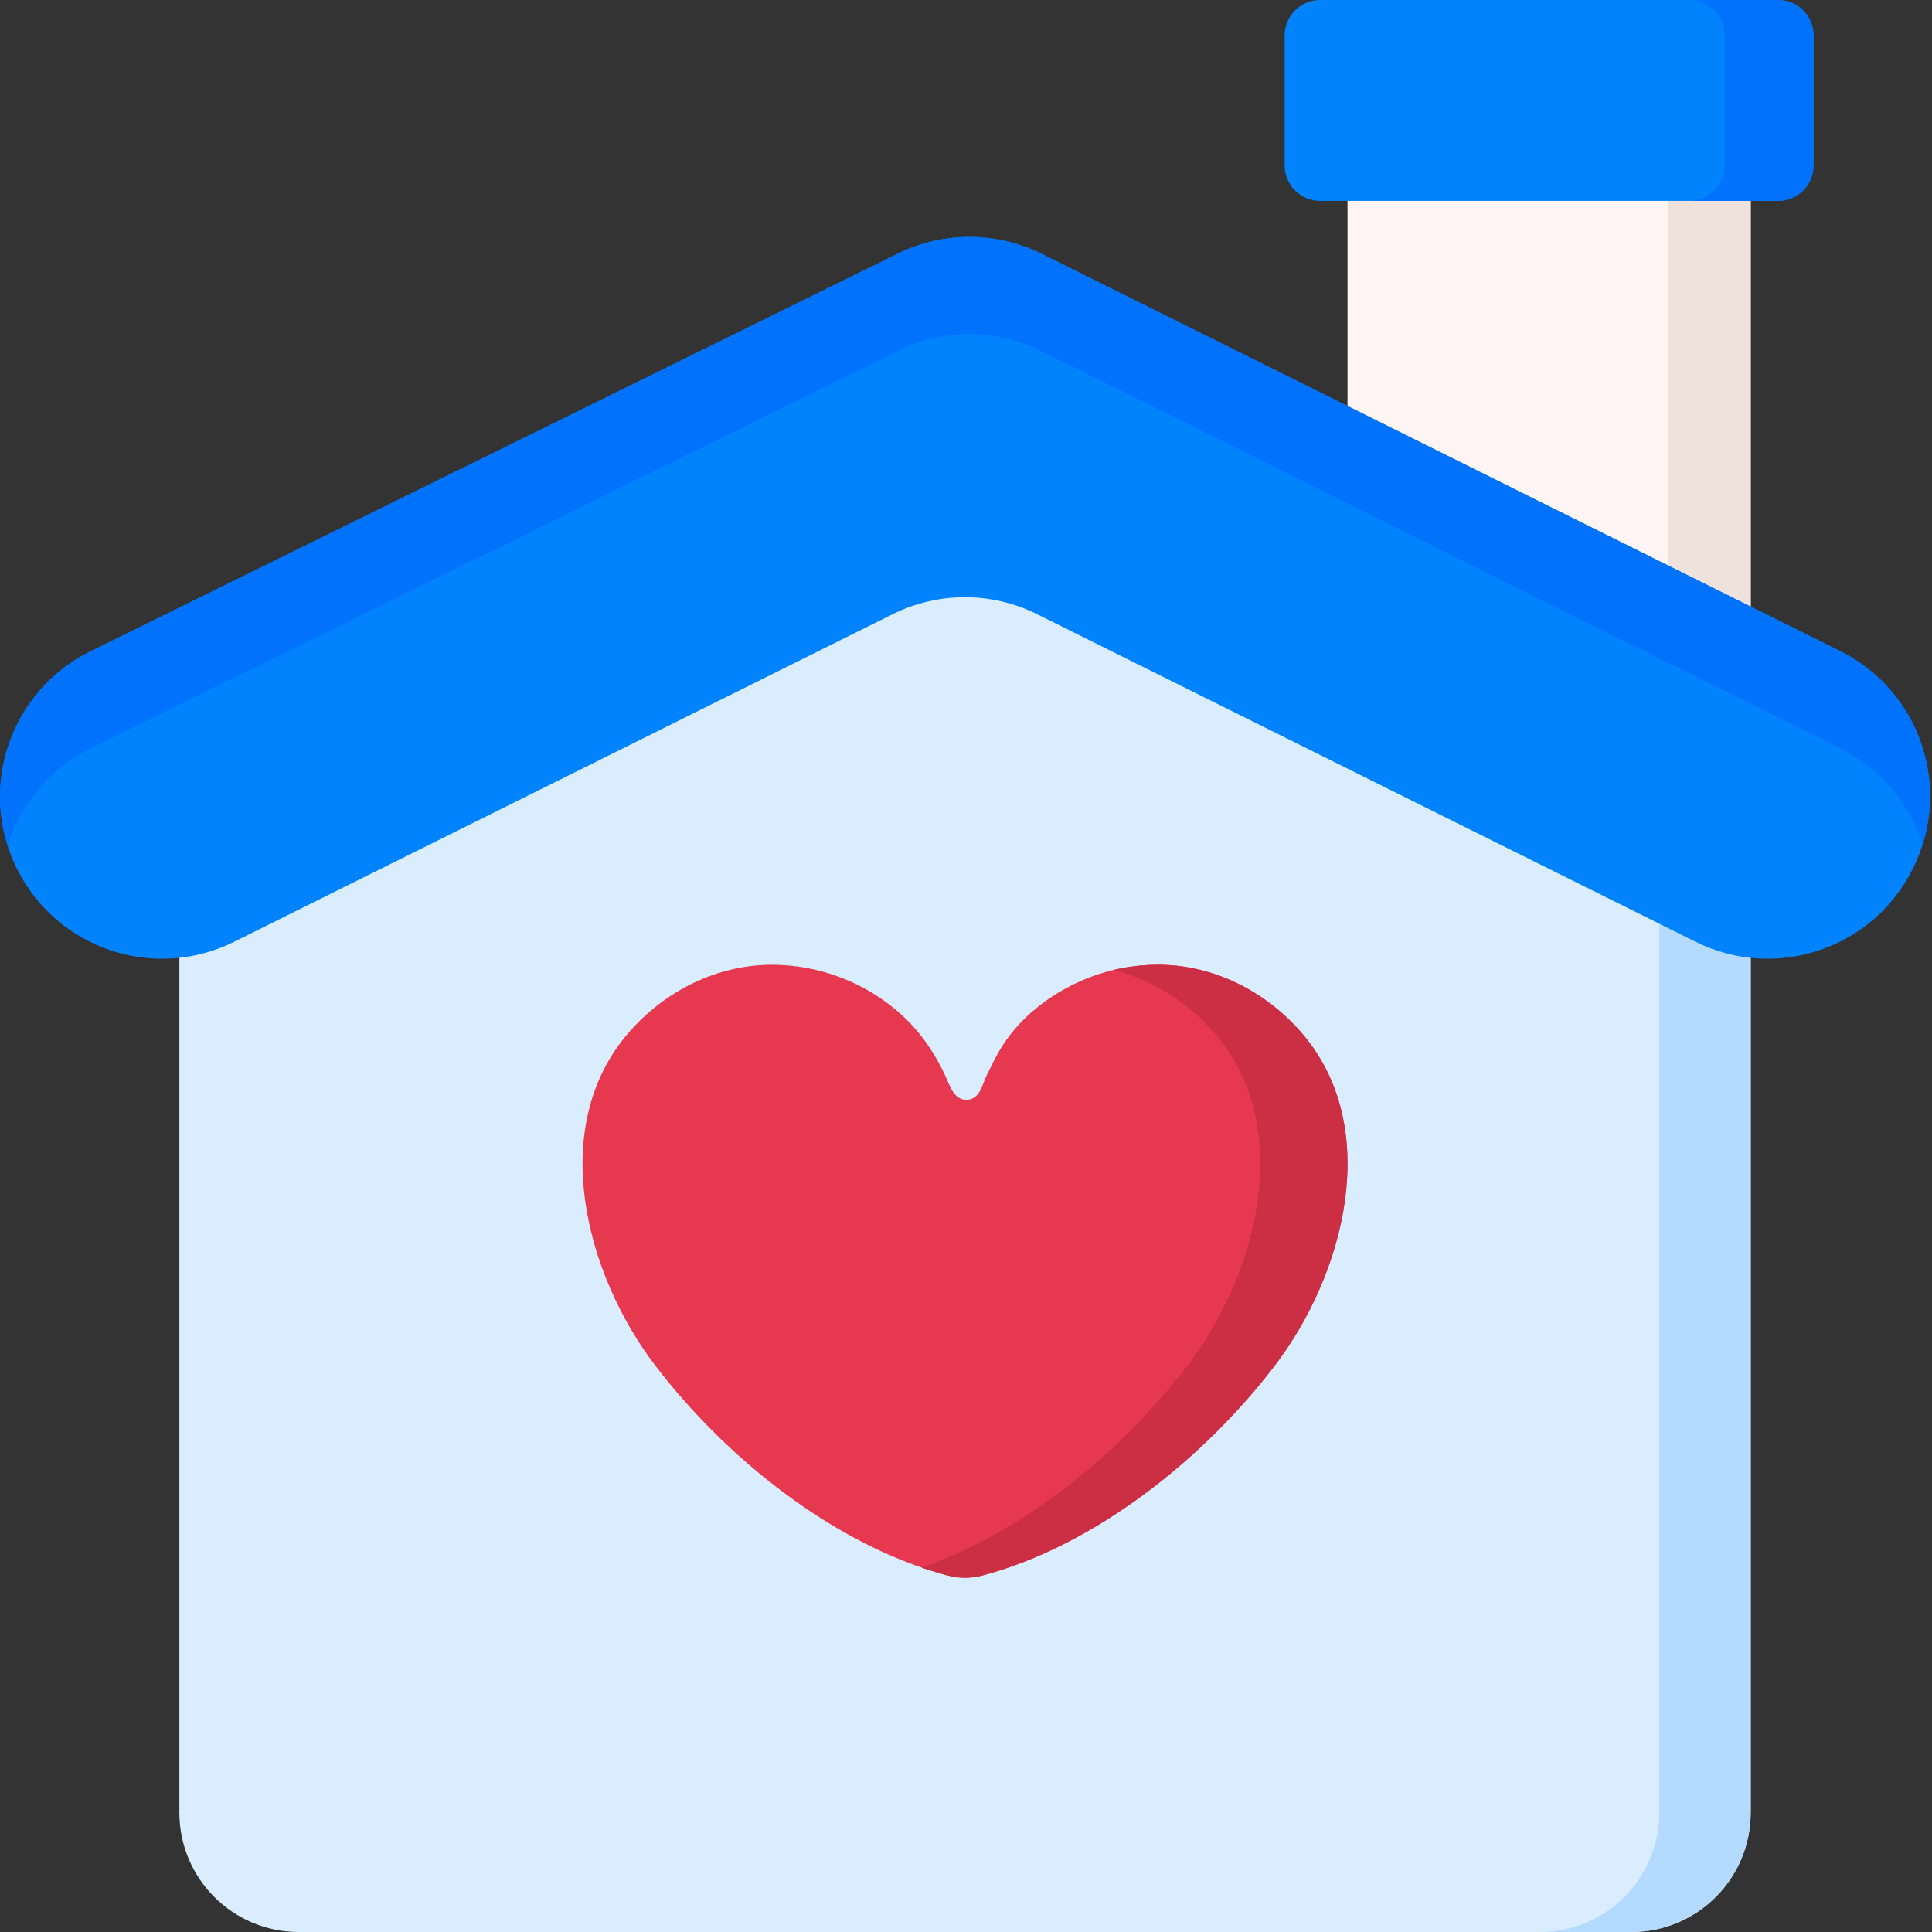
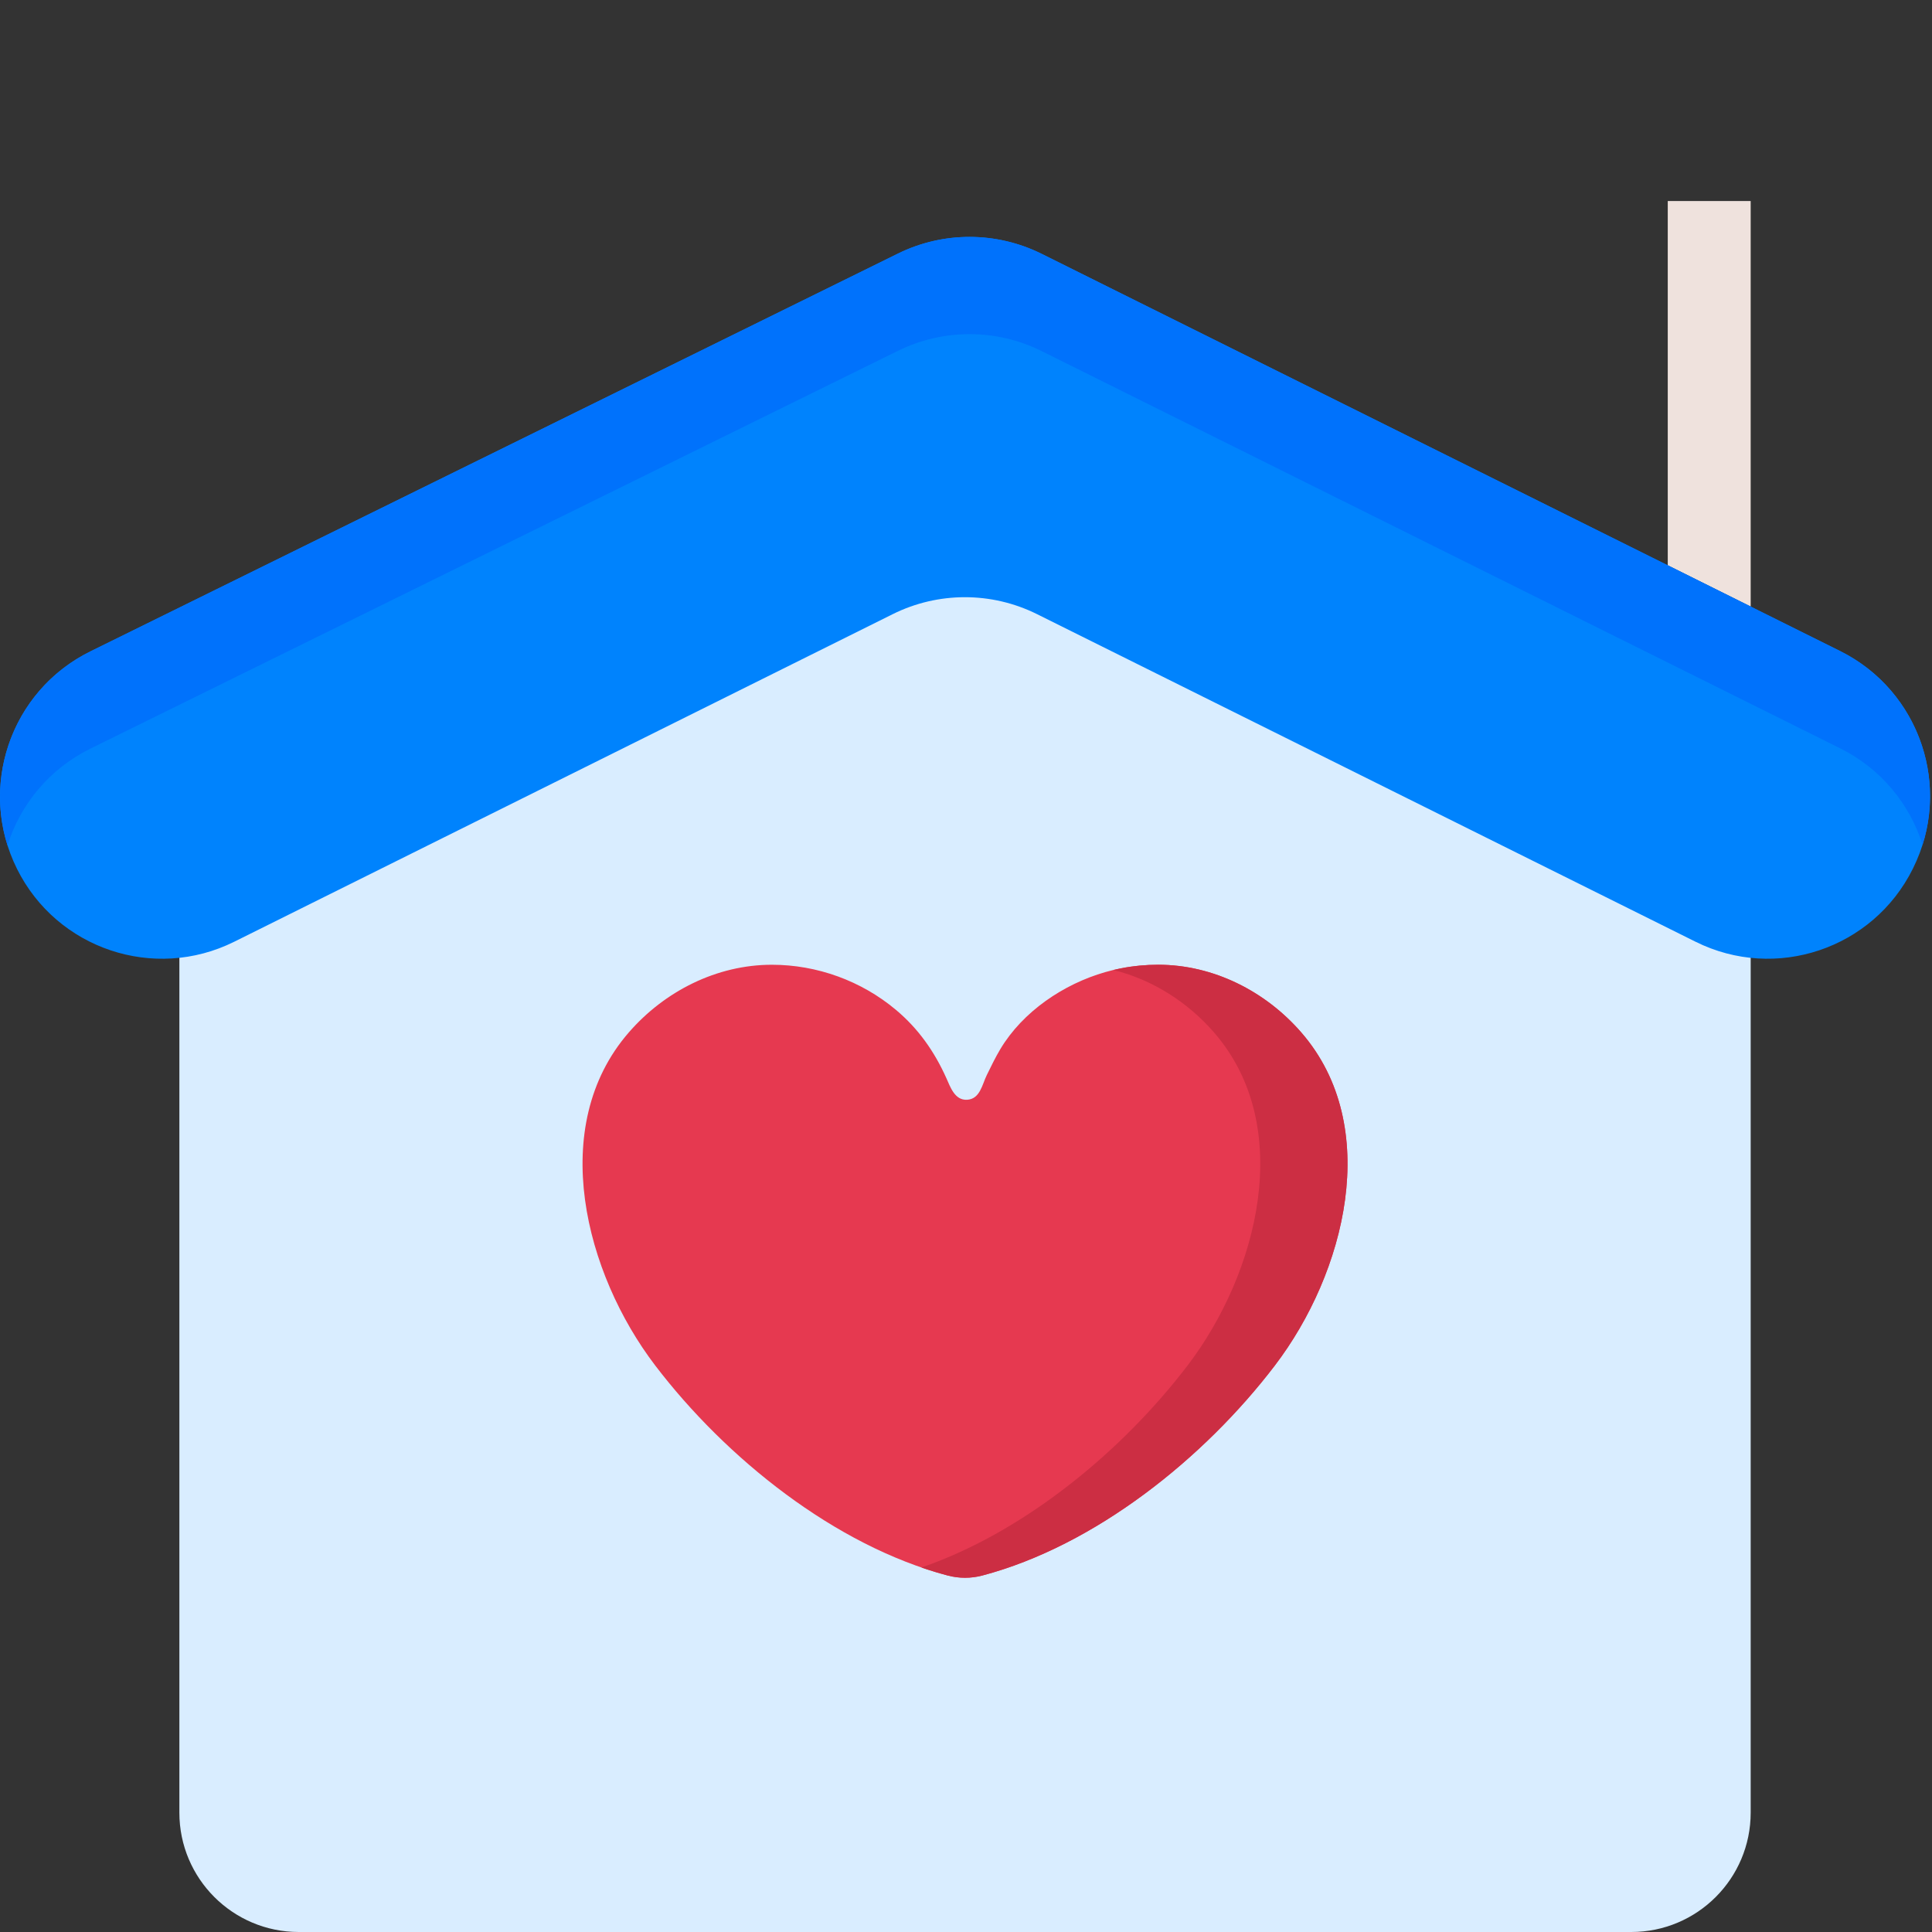
<svg xmlns="http://www.w3.org/2000/svg" width="512pt" height="512pt" viewBox="0 0 512 512" preserveAspectRatio="xMinYMin">
  <rect x="0" y="0" width="512" height="512" fill="#333333" stroke="none" />
  <title />
  <g transform="rotate(0 256 256) translate(256 256) scale(1) translate(-256 -256) translate(0 0)">
    <g transform="scale(1 1) translate(0 0)">
      <svg height="512" viewBox="0 0 512 512" width="512" style="overflow: visible;">
        <path d="m432.309 512h-353.133c-17.473 0-31.641-14.164-31.641-31.641v-256.223l208.207-101.438 208.207 101.438v256.223c0 17.477-14.164 31.641-31.641 31.641zm0 0" fill="#d9edff" />
-         <path d="m463.949 224.137v256.227c0 17.473-14.16 31.633-31.645 31.633h-24.223c17.48 0 31.645-14.16 31.645-31.633v-268.031zm0 0" fill="#b4dbff" />
        <path d="m344.883 273.637c-9.5-10.953-23.332-17.969-37.949-17.969-3.324 0-6.652.316-9.914.957-1.375.27-2.734.598-4.082.984-11.066 3.164-21.879 10.449-27.844 20.422-1.324 2.219-2.441 4.551-3.582 6.867-1.238 2.516-1.785 6.371-5.242 6.551-3.242.172-4.41-3.352-5.488-5.754-3.164-7.051-7.402-13.086-13.352-18.074-9.168-7.691-20.91-11.953-32.879-11.953-14.617 0-28.445 7.016-37.945 17.973-21.621 24.922-11.582 63.809 7.016 88.207 18.738 24.586 47.656 47.777 77.543 55.68 3.004.793 6.156.793 9.156 0 29.887-7.902 58.809-31.094 77.547-55.68 18.594-24.398 28.633-63.285 7.016-88.211zm0 0" fill="#e63950" />
        <path d="m337.863 361.848c-18.734 24.586-47.656 47.777-77.539 55.684-3.008.789-6.156.789-9.164 0-2.332-.613-4.664-1.328-6.984-2.125 27.355-9.41 53.281-30.898 70.562-53.559 18.594-24.402 28.637-63.281 7.016-88.215-7.016-8.09-16.391-14.031-26.699-16.578.652-.152 1.309-.305 1.965-.43 3.262-.645 6.594-.961 9.918-.961 14.613 0 28.441 7.016 37.941 17.98 21.617 24.922 11.586 63.801-7.016 88.203zm0 0" fill="#cc2e43" />
-         <path d="m357.105 116.828v-72.164h106.844v125.316zm0 0" fill="#fff5f5" />
        <path d="m463.949 53.281v107.465l-21.977-10.926v-96.539zm0 0" fill="#efe2dd" />
-         <path d="m471.215 53.234h-121.375c-5.188 0-9.395-4.207-9.395-9.395v-34.445c0-5.188 4.207-9.395 9.395-9.395h121.375c5.188 0 9.395 4.207 9.395 9.395v34.445c0 5.188-4.207 9.395-9.395 9.395zm0 0" fill="#0083fd" />
-         <path d="m480.605 9.395v34.445c0 5.188-4.203 9.391-9.391 9.391h-23.562c5.188 0 9.391-4.203 9.391-9.391v-34.445c0-5.188-4.203-9.391-9.391-9.391h23.562c5.188 0 9.391 4.203 9.391 9.391zm0 0" fill="#0072fc" />
        <path d="m487.664 172.547-211.609-105.27c-11.992-5.965-26.078-5.992-38.094-.074l-213.992 105.418c-21.328 10.508-30.055 36.348-19.465 57.637 10.562 21.23 36.332 29.879 57.562 19.316l174.516-86.816c12.047-5.992 26.203-5.992 38.246 0l174.516 86.816c21.23 10.562 47.004 1.914 57.562-19.316l.074-.152c10.562-21.227 1.914-47-19.316-57.559zm0 0" fill="#0083fd" />
        <path d="m509.496 223.875c-3.379-10.738-10.957-20.148-21.828-25.559l-211.609-105.27c-11.996-5.969-26.086-5.988-38.098-.07l-213.988 105.41c-10.957 5.402-18.594 14.844-21.984 25.633-6.277-19.859 2.699-41.898 21.984-51.402l213.988-105.41c12.008-5.918 26.102-5.898 38.098.07l211.609 105.27c19.18 9.555 28.098 31.52 21.828 51.328zm0 0" fill="#0072fc" />
      </svg>
    </g>
  </g>
</svg>